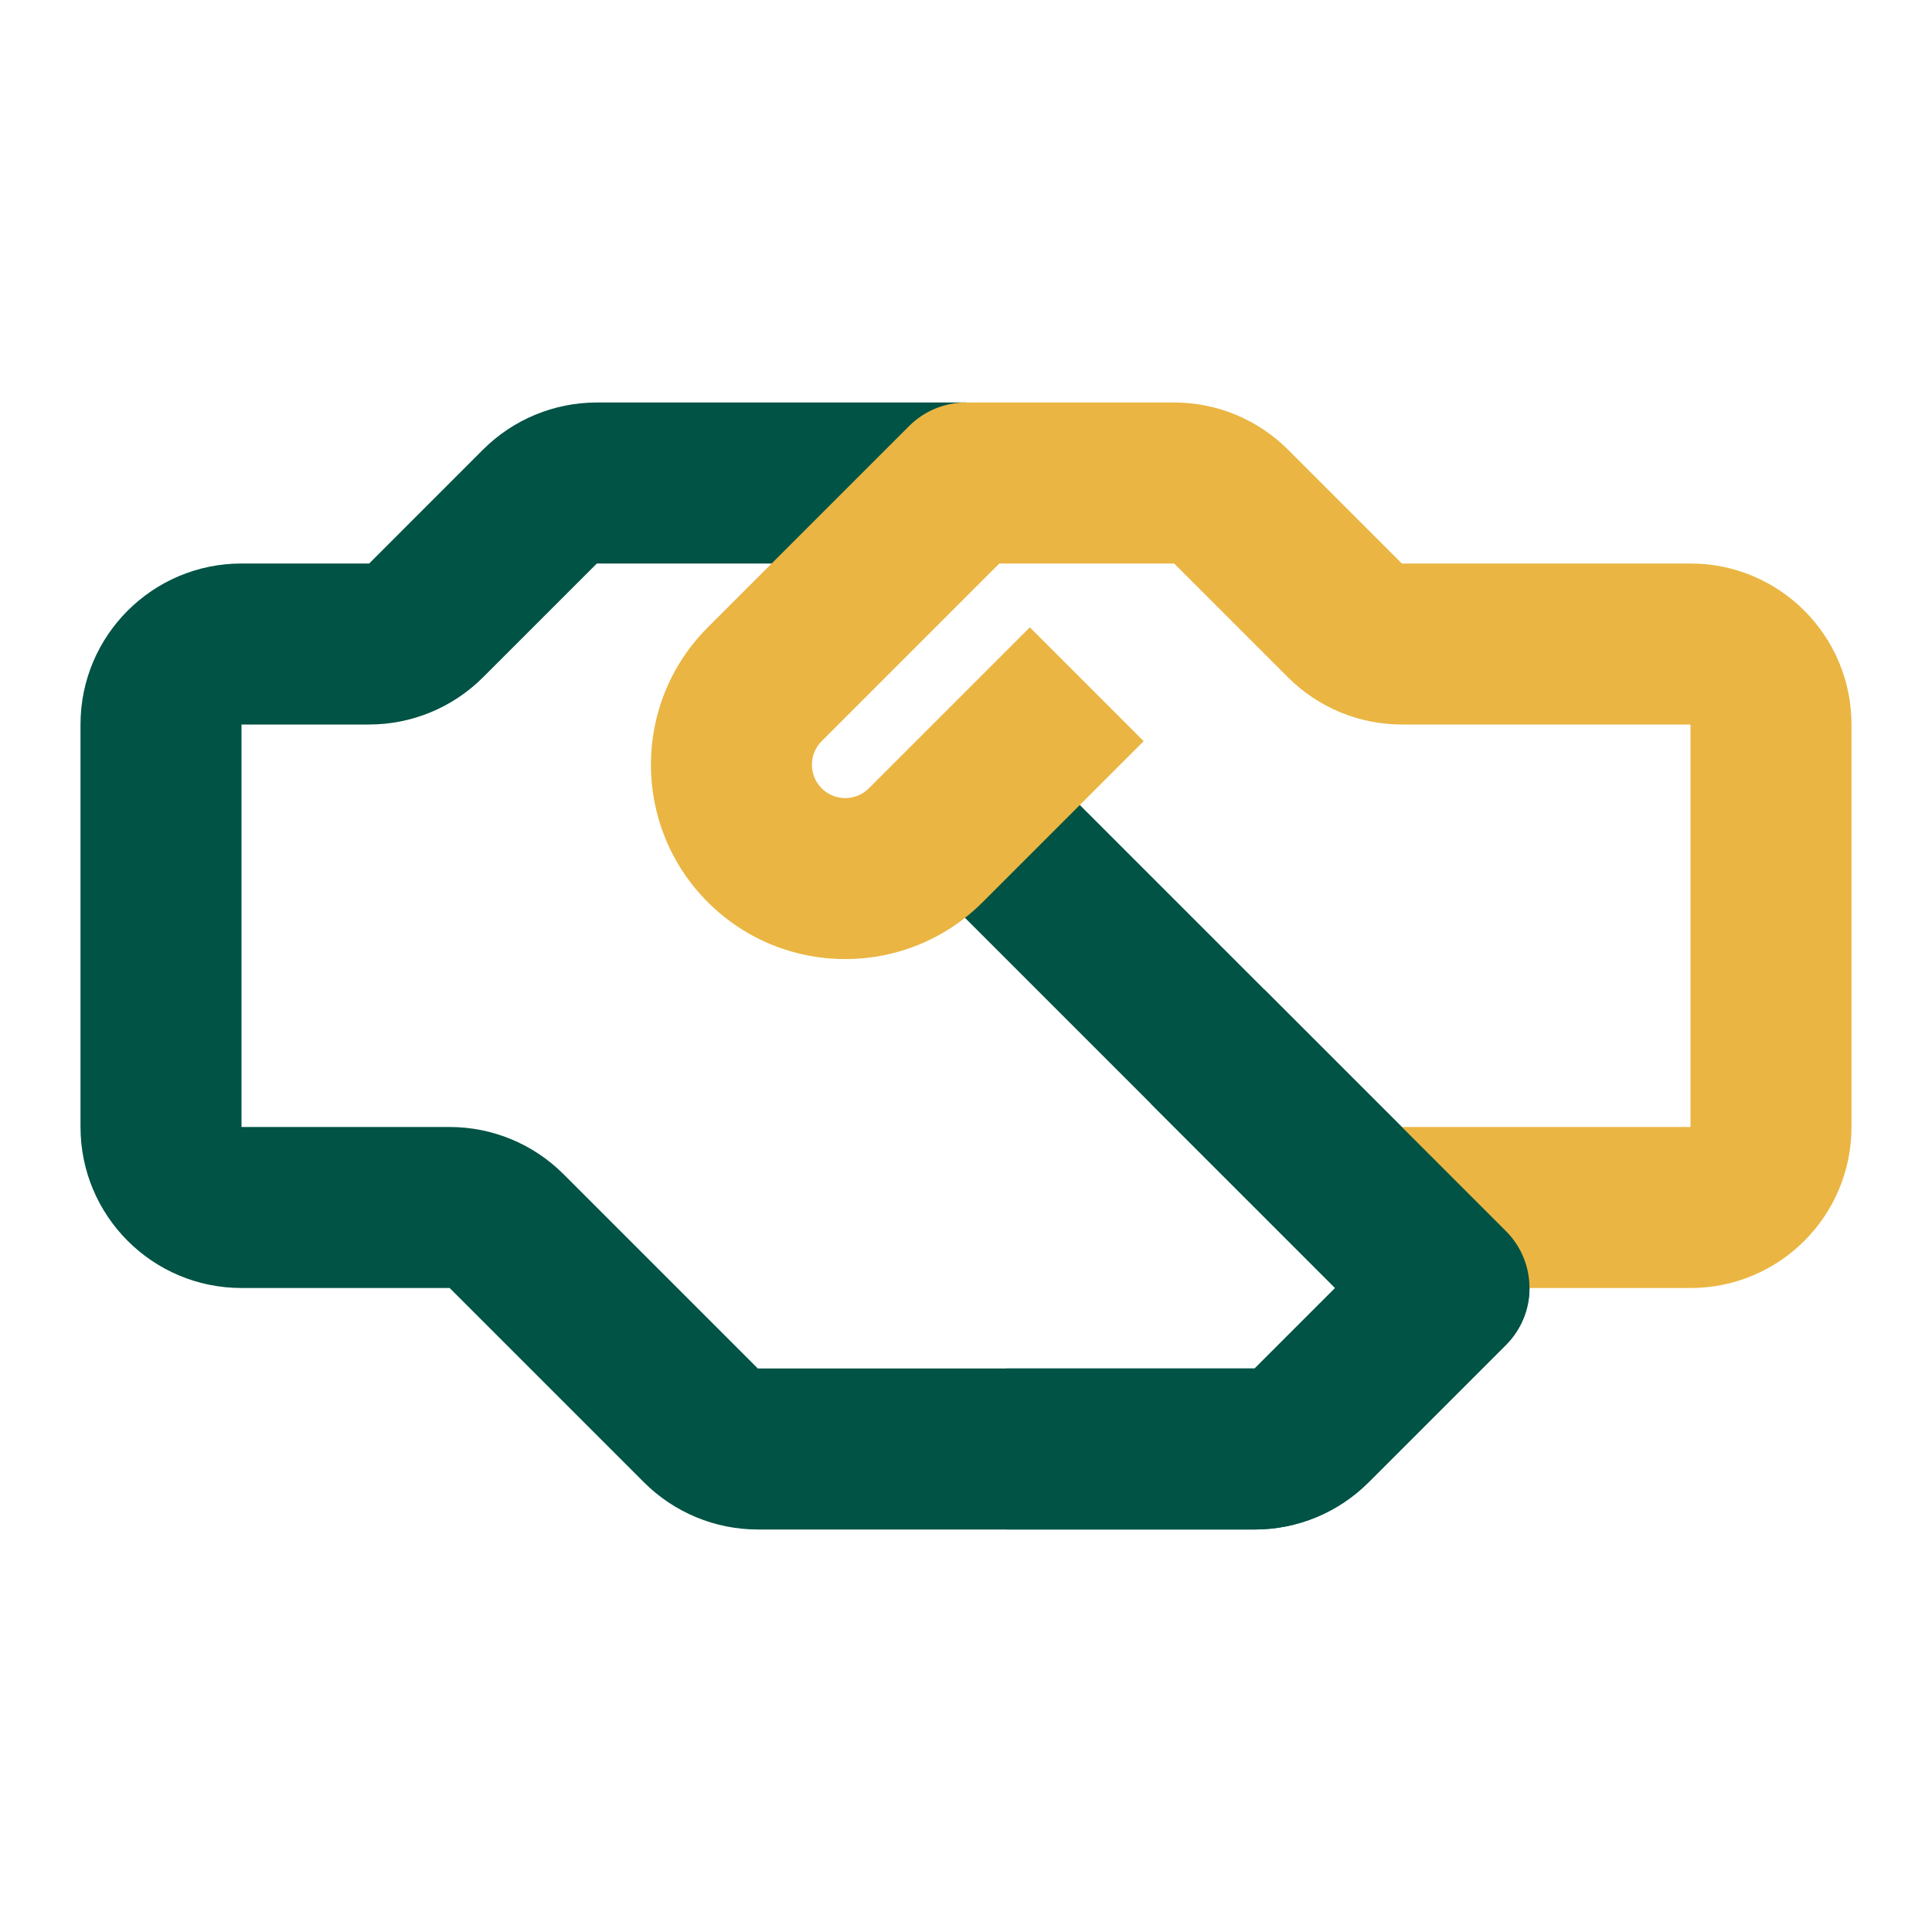
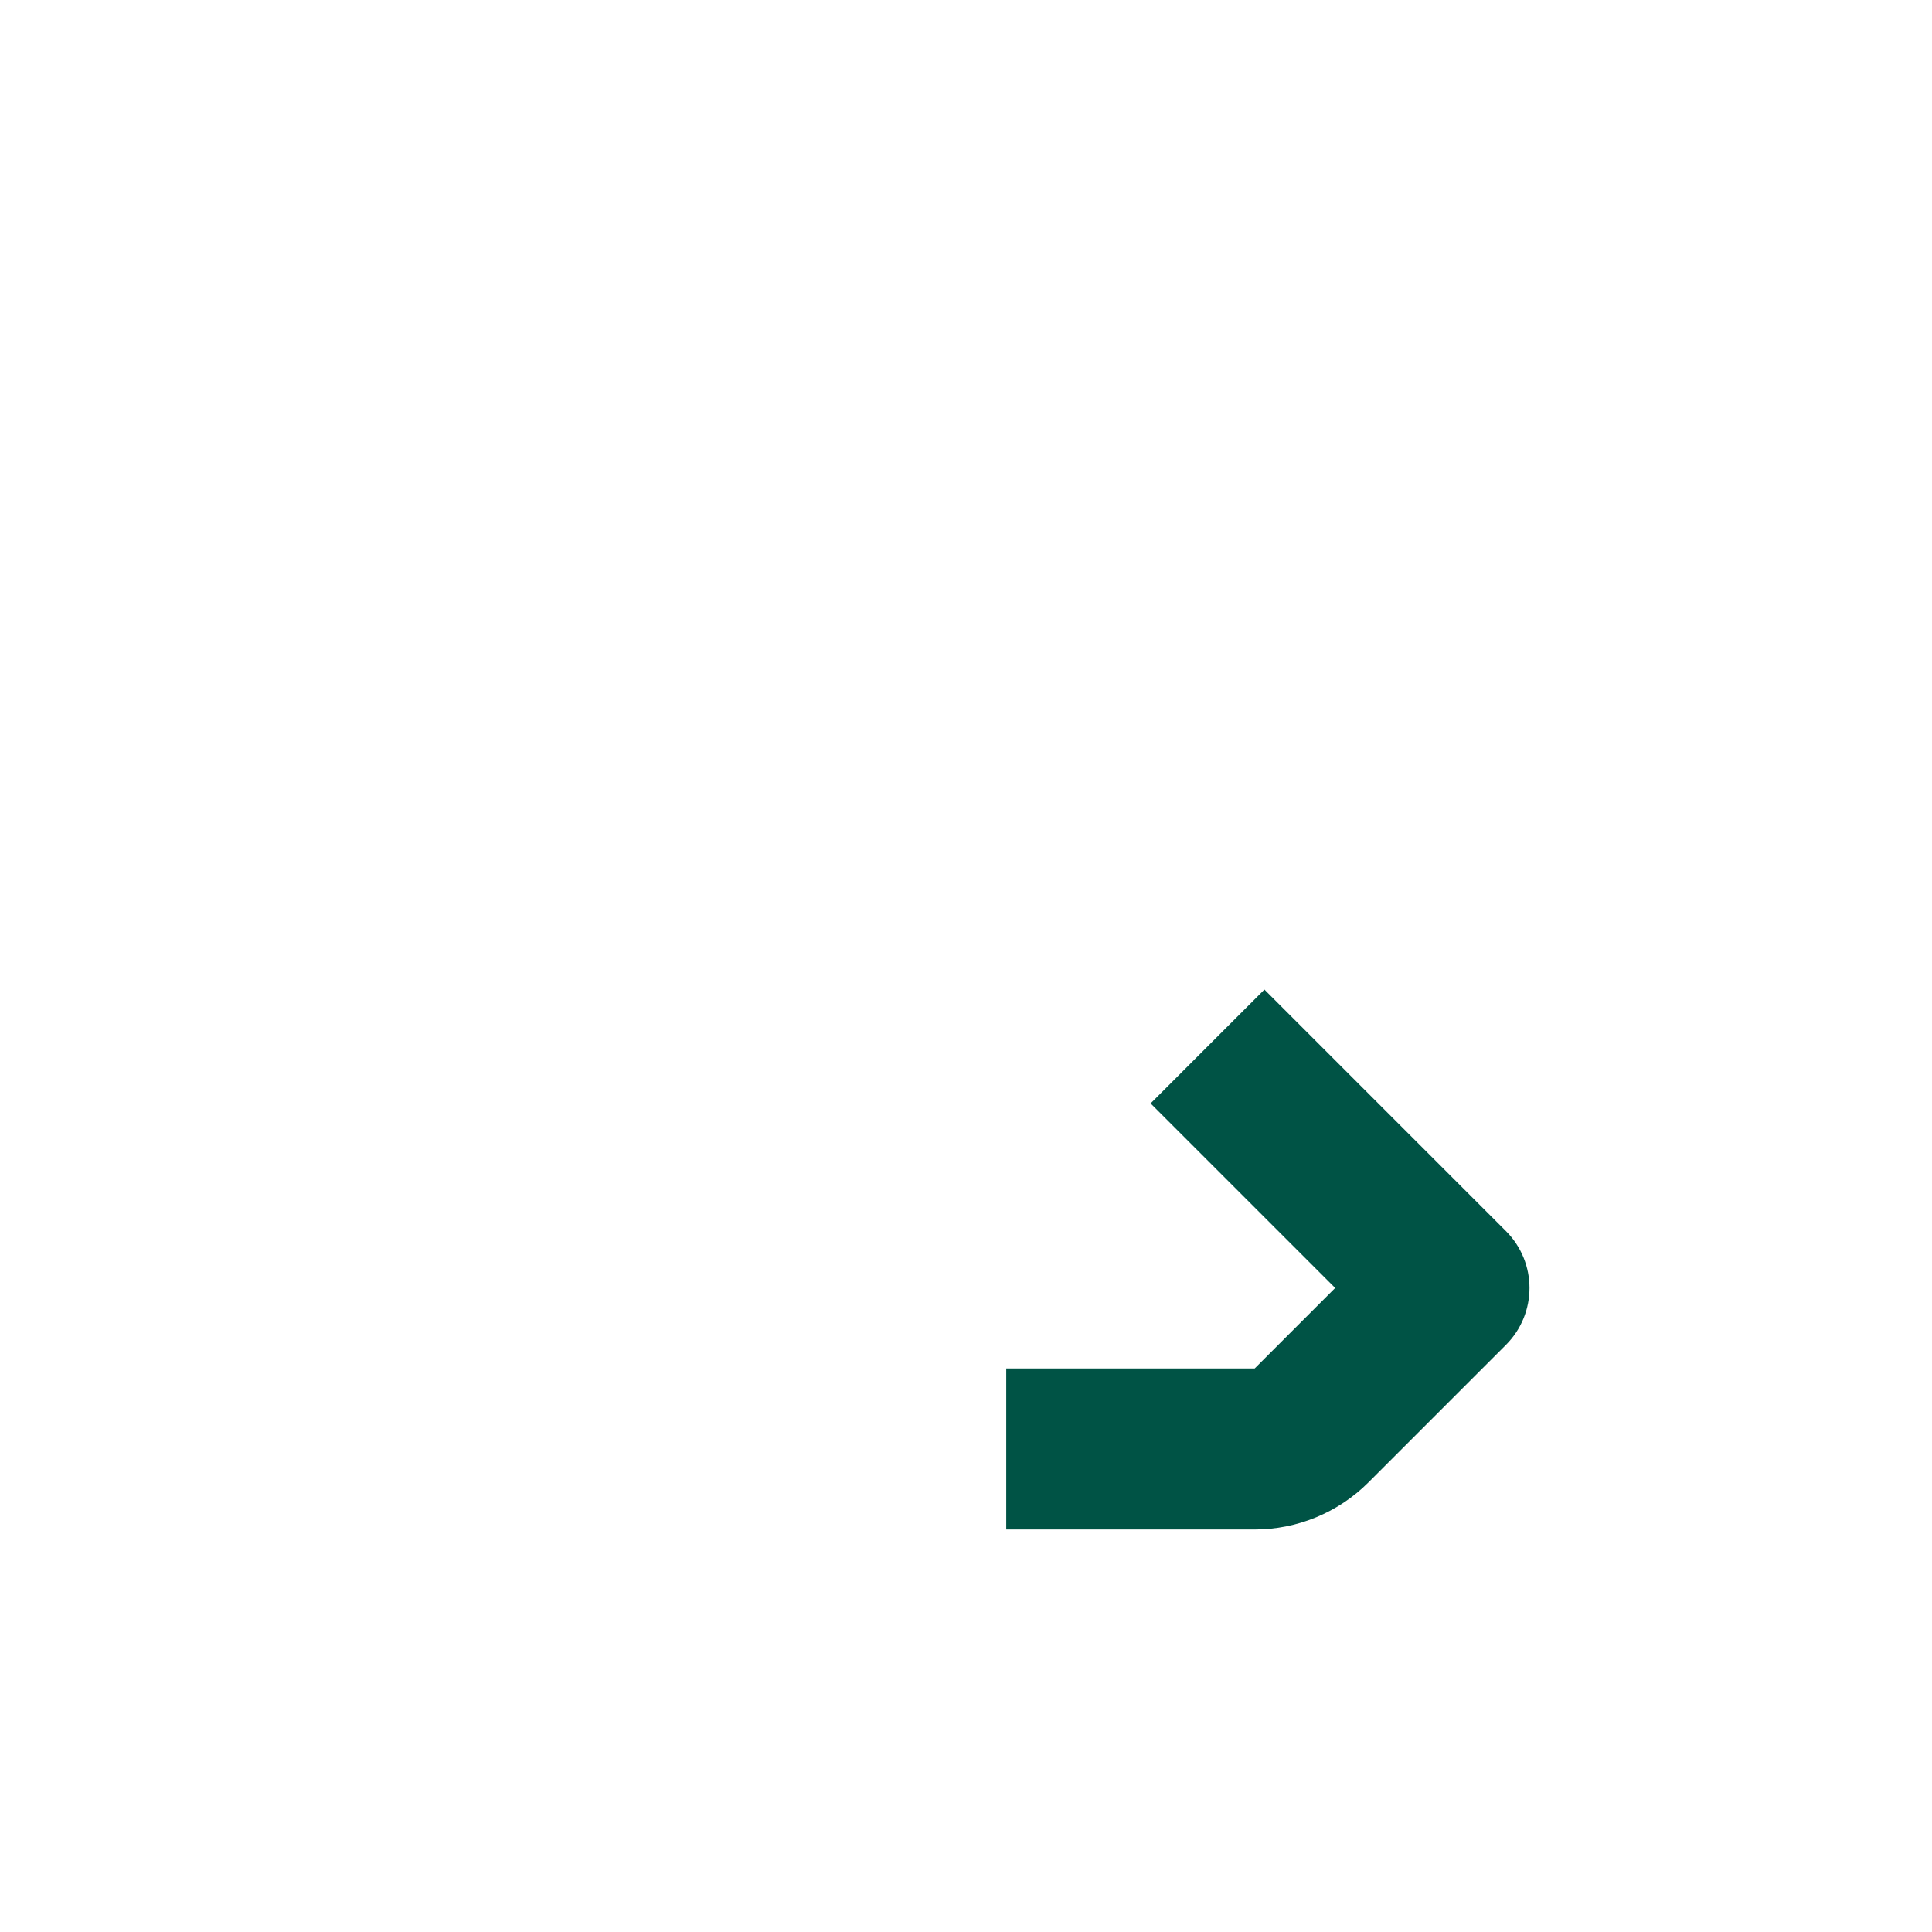
<svg xmlns="http://www.w3.org/2000/svg" width="100" height="100" viewBox="0 0 100 100" fill="none">
-   <path fill-rule="evenodd" clip-rule="evenodd" d="M25 23.274C26.563 21.711 28.683 20.833 30.893 20.833H50V29.167H30.893L25 35.059C23.437 36.622 21.318 37.5 19.108 37.5H12.5V58.333H23.274C25.484 58.333 27.604 59.211 29.167 60.774L39.226 70.833H64.941L69.108 66.667L47.054 44.613L52.946 38.72L77.946 63.72C79.573 65.347 79.573 67.986 77.946 69.613L70.833 76.726C69.271 78.289 67.151 79.167 64.941 79.167H39.226C37.016 79.167 34.896 78.289 33.333 76.726L23.274 66.667H12.5C7.898 66.667 4.167 62.936 4.167 58.333V37.5C4.167 32.898 7.898 29.167 12.5 29.167L19.108 29.167L25 23.274Z" fill="#005345" />
-   <path fill-rule="evenodd" clip-rule="evenodd" d="M47.054 22.054C47.835 21.272 48.895 20.833 50 20.833H60.774C62.984 20.833 65.104 21.711 66.667 23.274L72.559 29.167L87.5 29.167C92.102 29.167 95.833 32.898 95.833 37.5V58.333C95.833 62.936 92.102 66.667 87.5 66.667H70.833V58.333H87.5V37.5H72.559C70.349 37.5 68.23 36.622 66.667 35.059L60.774 29.167H51.726L42.53 38.363C41.856 39.037 41.856 40.13 42.53 40.804C43.204 41.478 44.296 41.478 44.97 40.804L53.304 32.47L59.196 38.363L50.863 46.696C46.935 50.625 40.565 50.625 36.637 46.696C32.709 42.768 32.709 36.399 36.637 32.47L47.054 22.054Z" fill="#EAB542" />
  <path fill-rule="evenodd" clip-rule="evenodd" d="M65.446 51.22L77.946 63.72C79.573 65.347 79.573 67.986 77.946 69.613L70.833 76.726C69.271 78.288 67.151 79.166 64.941 79.166H52.083V70.833H64.941L69.108 66.666L59.554 57.113L65.446 51.22Z" fill="#005345" />
</svg>